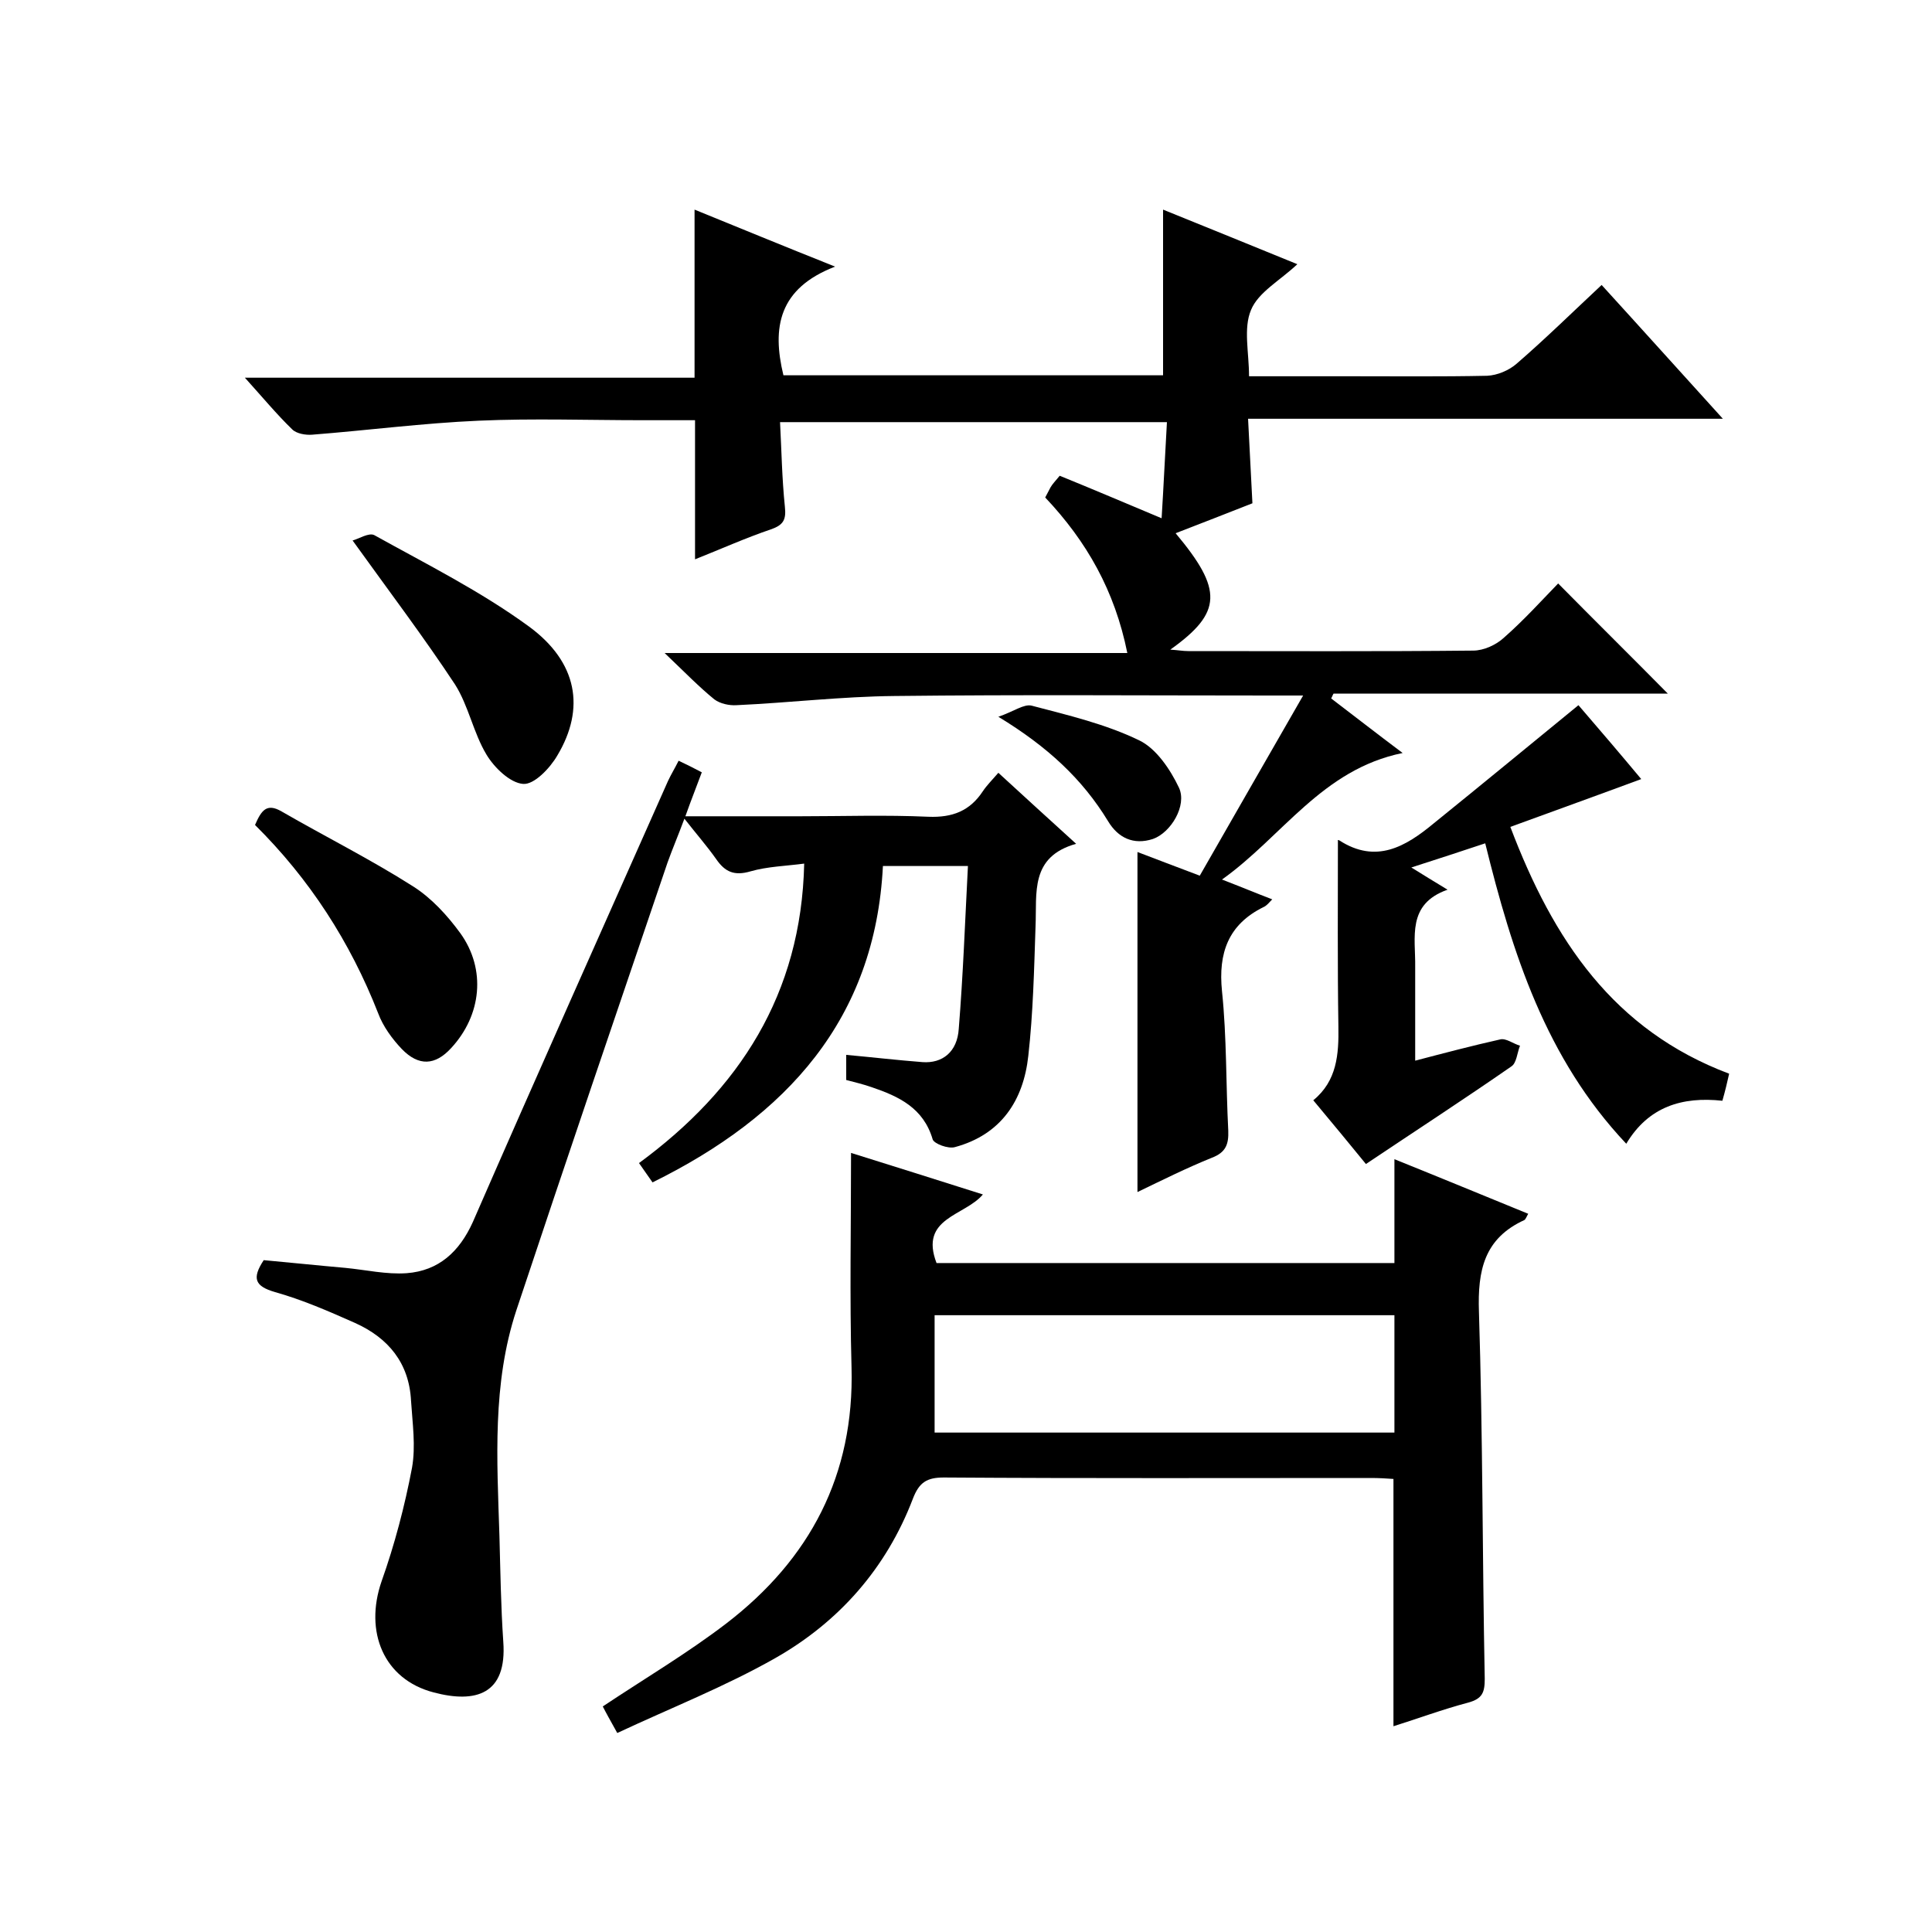
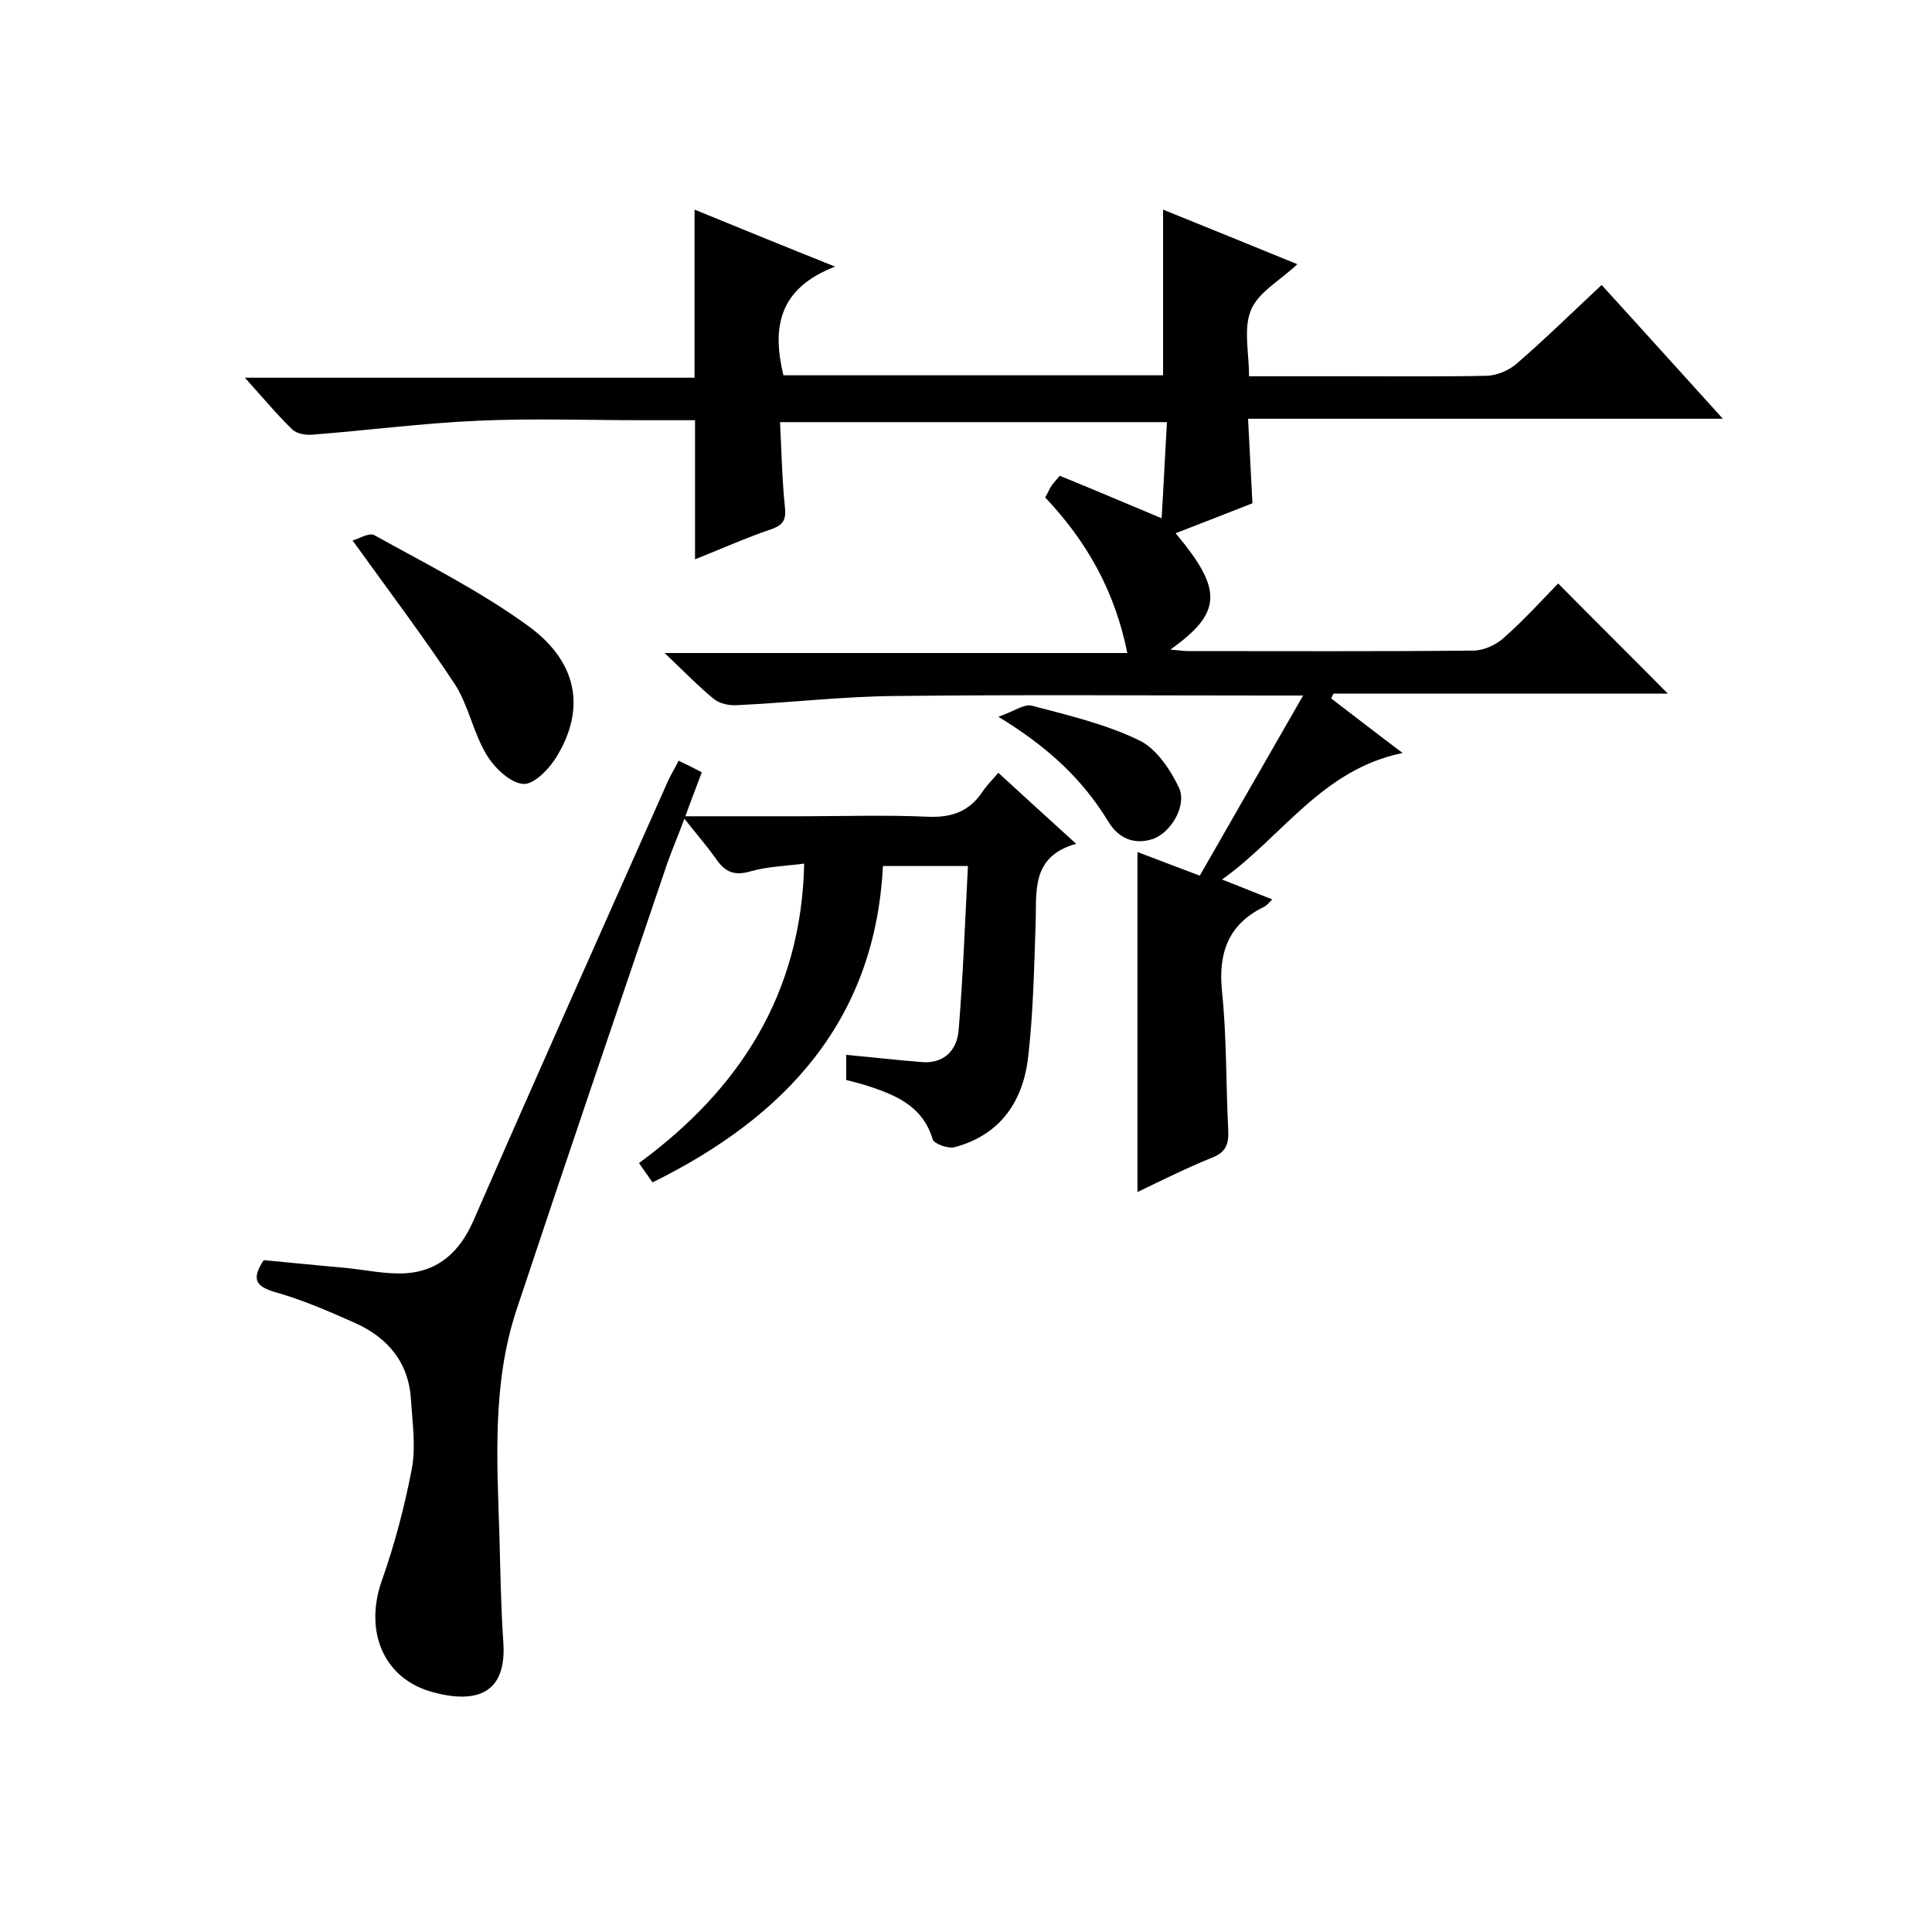
<svg xmlns="http://www.w3.org/2000/svg" enable-background="new 0 0 400 400" viewBox="0 0 400 400">
  <path d="m235.5 176.4c3.9 1.5 7.9 3 12.9 4.9 6.9-12.1 13.9-24.2 21.4-37.3-3.1 0-4.9 0-6.6 0-26 0-52-.2-78 .1-10.9.1-21.8 1.4-32.7 1.9-1.5.1-3.4-.3-4.6-1.2-3.2-2.6-6.1-5.6-10.3-9.6h95.8c-2.6-12.9-8.4-23.1-17-32.2.4-.7.7-1.4 1.1-2.1s1-1.3 1.9-2.4c6.9 2.8 13.7 5.7 21.1 8.8.4-6.4.7-13 1.1-19.9-26.7 0-52.9 0-80.1 0 .3 5.7.4 11.7 1 17.5.3 2.7-.3 3.8-2.9 4.7-5.3 1.8-10.4 4.1-15.7 6.2 0-9.6 0-18.9 0-28.8-3.6 0-7.2 0-10.8 0-11.3 0-22.7-.4-34 .1-11.5.5-23 2-34.5 2.9-1.3.1-3.2-.2-4.1-1.1-3.2-3.1-6.1-6.6-9.8-10.7h93.1c0-11.8 0-23 0-34.8 9.1 3.7 18.3 7.5 29.1 11.8-11.7 4.5-13.1 12.6-10.7 22.5h78.6c0-11.2 0-22.4 0-34.3 9.1 3.7 18.3 7.4 27.8 11.3-3.6 3.4-8.1 5.8-9.6 9.5-1.6 3.8-.4 8.8-.4 13.7h20.8c9.5 0 19 .1 28.5-.1 2.1-.1 4.5-1.1 6.1-2.5 5.9-5.1 11.5-10.6 17.6-16.3 8.3 9.1 16.3 18 25.1 27.7-33.1 0-65.3 0-98.3 0 .3 6.1.6 11.7.9 17.5-5.3 2.1-10.5 4.1-15.9 6.2 9.8 11.7 9.7 16.4-1.1 24.1 1.6.1 2.6.3 3.7.3 19.7 0 39.3.1 59-.1 2.2 0 4.8-1.2 6.4-2.7 4.1-3.6 7.8-7.7 11.2-11.2 7.8 7.9 15.4 15.4 22.7 22.8-22.4 0-45.8 0-69.2 0-.2.3-.3.7-.5 1 4.6 3.5 9.2 7.1 14.8 11.3-16.7 3.4-24.9 17.3-37.4 26.2 3.9 1.5 7 2.8 10.4 4.1-.6.6-1.1 1.3-1.8 1.6-7.3 3.6-9.4 9.5-8.6 17.4 1 9.6.8 19.3 1.3 28.9.1 2.8-.5 4.5-3.4 5.6-5.2 2.1-10.2 4.6-15.4 7.1 0-23.4 0-46.6 0-70.4z" />
  <path d="m135.1 244.8c-.9-1.3-1.7-2.4-2.8-4 20.7-15.2 33.6-34.9 34.2-62-3.8.5-7.6.6-11.1 1.6-3.4 1-5.3.1-7.1-2.5-1.9-2.7-4.1-5.2-6.6-8.4-1.3 3.5-2.5 6.3-3.5 9.1-10.5 30.9-21 61.7-31.3 92.7-5 15.2-4 30.9-3.5 46.6.2 7.3.3 14.7.8 22 .8 10.9-5.7 12.8-14.4 10.5-10.4-2.7-14.4-12.6-10.8-23 2.7-7.6 4.8-15.6 6.3-23.5.8-4.5.1-9.2-.2-13.9-.4-7.8-4.7-13-11.6-16.1-5.4-2.4-10.9-4.8-16.6-6.4-4.1-1.2-4.8-2.8-2.3-6.6 5.5.5 11.2 1.1 16.9 1.6 4.2.4 8.5 1.4 12.7 1.1 6.6-.5 10.9-4.4 13.7-10.6 13.3-30.5 26.9-60.9 40.4-91.3.6-1.3 1.4-2.6 2.2-4.2 1.7.8 3.1 1.5 4.8 2.4-1.1 3-2.2 5.7-3.4 9.1h23.8c8.8 0 17.7-.3 26.5.1 5 .2 8.6-1.2 11.3-5.3.8-1.2 1.9-2.3 3.2-3.8 5.2 4.8 10.4 9.5 16.1 14.7-9.6 2.7-8.1 10.2-8.4 17-.3 9-.5 18-1.5 26.9-1 9.2-5.6 16.3-15.2 18.9-1.4.4-4.3-.7-4.6-1.6-1.9-6.5-7-8.9-12.6-10.8-1.7-.6-3.4-1-5.3-1.5 0-1.7 0-3.3 0-5.2 5.5.5 10.6 1.1 15.8 1.5 4.1.3 7.2-2.1 7.5-6.9.9-11.1 1.3-22.2 1.9-33.7-6.2 0-11.6 0-17.6 0-1.6 31.7-19.9 51.8-47.7 65.5z" />
-   <path d="m288.5 357.4c0-17.3 0-34 0-51.2-1.4-.1-3-.2-4.6-.2-29.5 0-59 .1-88.5-.1-3.5 0-5.1 1-6.4 4.4-5.5 14.4-15.3 25.5-28.5 33-10.4 5.9-21.6 10.3-32.7 15.5-1.5-2.7-2.4-4.3-3-5.5 8.7-5.8 17.5-11 25.6-17.2 17.3-13.3 26.5-30.7 25.9-53-.4-14.6-.1-29.2-.1-44.4 8.7 2.7 17.8 5.6 27.3 8.6-3.8 4.5-13.2 4.8-9.6 14.2h94.8c0-6.9 0-14 0-21.5 9.2 3.7 18.4 7.5 27.7 11.3-.3.5-.5 1.1-.8 1.3-8.3 3.8-9.7 10.4-9.4 19 .8 25.3.7 50.6 1.2 76 0 2.8-.5 4.1-3.4 4.9-5.3 1.4-10.4 3.3-15.5 4.9zm-95-60.8h95.2c0-8.4 0-16.4 0-24.3-32 0-63.5 0-95.2 0z" />
-   <path d="m326.8 146c4.4 5.1 9 10.5 13 15.3-8.9 3.3-17.8 6.5-27.1 9.9 8.9 23.5 21.4 42.1 45.3 51.1-.4 1.8-.8 3.5-1.4 5.6-8.3-.9-15.3 1.2-19.9 8.9-16.7-17.7-23.6-39.5-29.2-62.2-5.1 1.7-9.7 3.2-15.3 5 2.6 1.6 4.5 2.8 7.5 4.6-8.5 3-6.6 9.9-6.7 16v19.4c6.1-1.6 11.8-3.1 17.6-4.4 1.2-.3 2.7.9 4.1 1.3-.6 1.5-.7 3.6-1.8 4.3-9.8 6.8-19.8 13.3-30.1 20.2-3.1-3.8-6.8-8.3-10.9-13.2 4.9-4 5.3-9.5 5.2-15.3-.2-12.8-.1-25.6-.1-38.5-.3.1.1-.2.3 0 7.6 4.9 13.7 1.3 19.5-3.5 9.9-8 19.6-16 30-24.5z" />
-   <path d="m52.8 170.8c1.3-3 2.4-4.6 5.5-2.8 9 5.2 18.4 9.9 27.2 15.5 3.8 2.4 7.1 6 9.8 9.7 5.4 7.5 4.4 17-1.9 23.8-3.3 3.6-6.7 3.8-10.2.2-2-2.1-3.9-4.7-4.9-7.4-5.8-14.8-14.2-27.8-25.5-39z" />
  <path d="m73 111.9c1.2-.3 3.4-1.7 4.5-1.1 10.8 6 22 11.6 32 18.9 10.1 7.4 11.7 17 5.9 26.7-1.5 2.6-4.8 6.1-7.1 5.9-2.7-.2-6-3.4-7.6-6.1-2.7-4.5-3.7-10.1-6.5-14.5-6.4-9.7-13.5-19.1-21.2-29.8z" />
  <path d="m206.7 148.4c3.2-1.1 5.3-2.7 6.9-2.3 7.6 2 15.3 3.8 22.3 7.2 3.5 1.7 6.4 6 8.2 9.8 1.7 3.7-1.7 9.3-5.4 10.6-4 1.3-7.2-.2-9.3-3.7-5.3-8.7-12.5-15.4-22.7-21.6z" />
</svg>